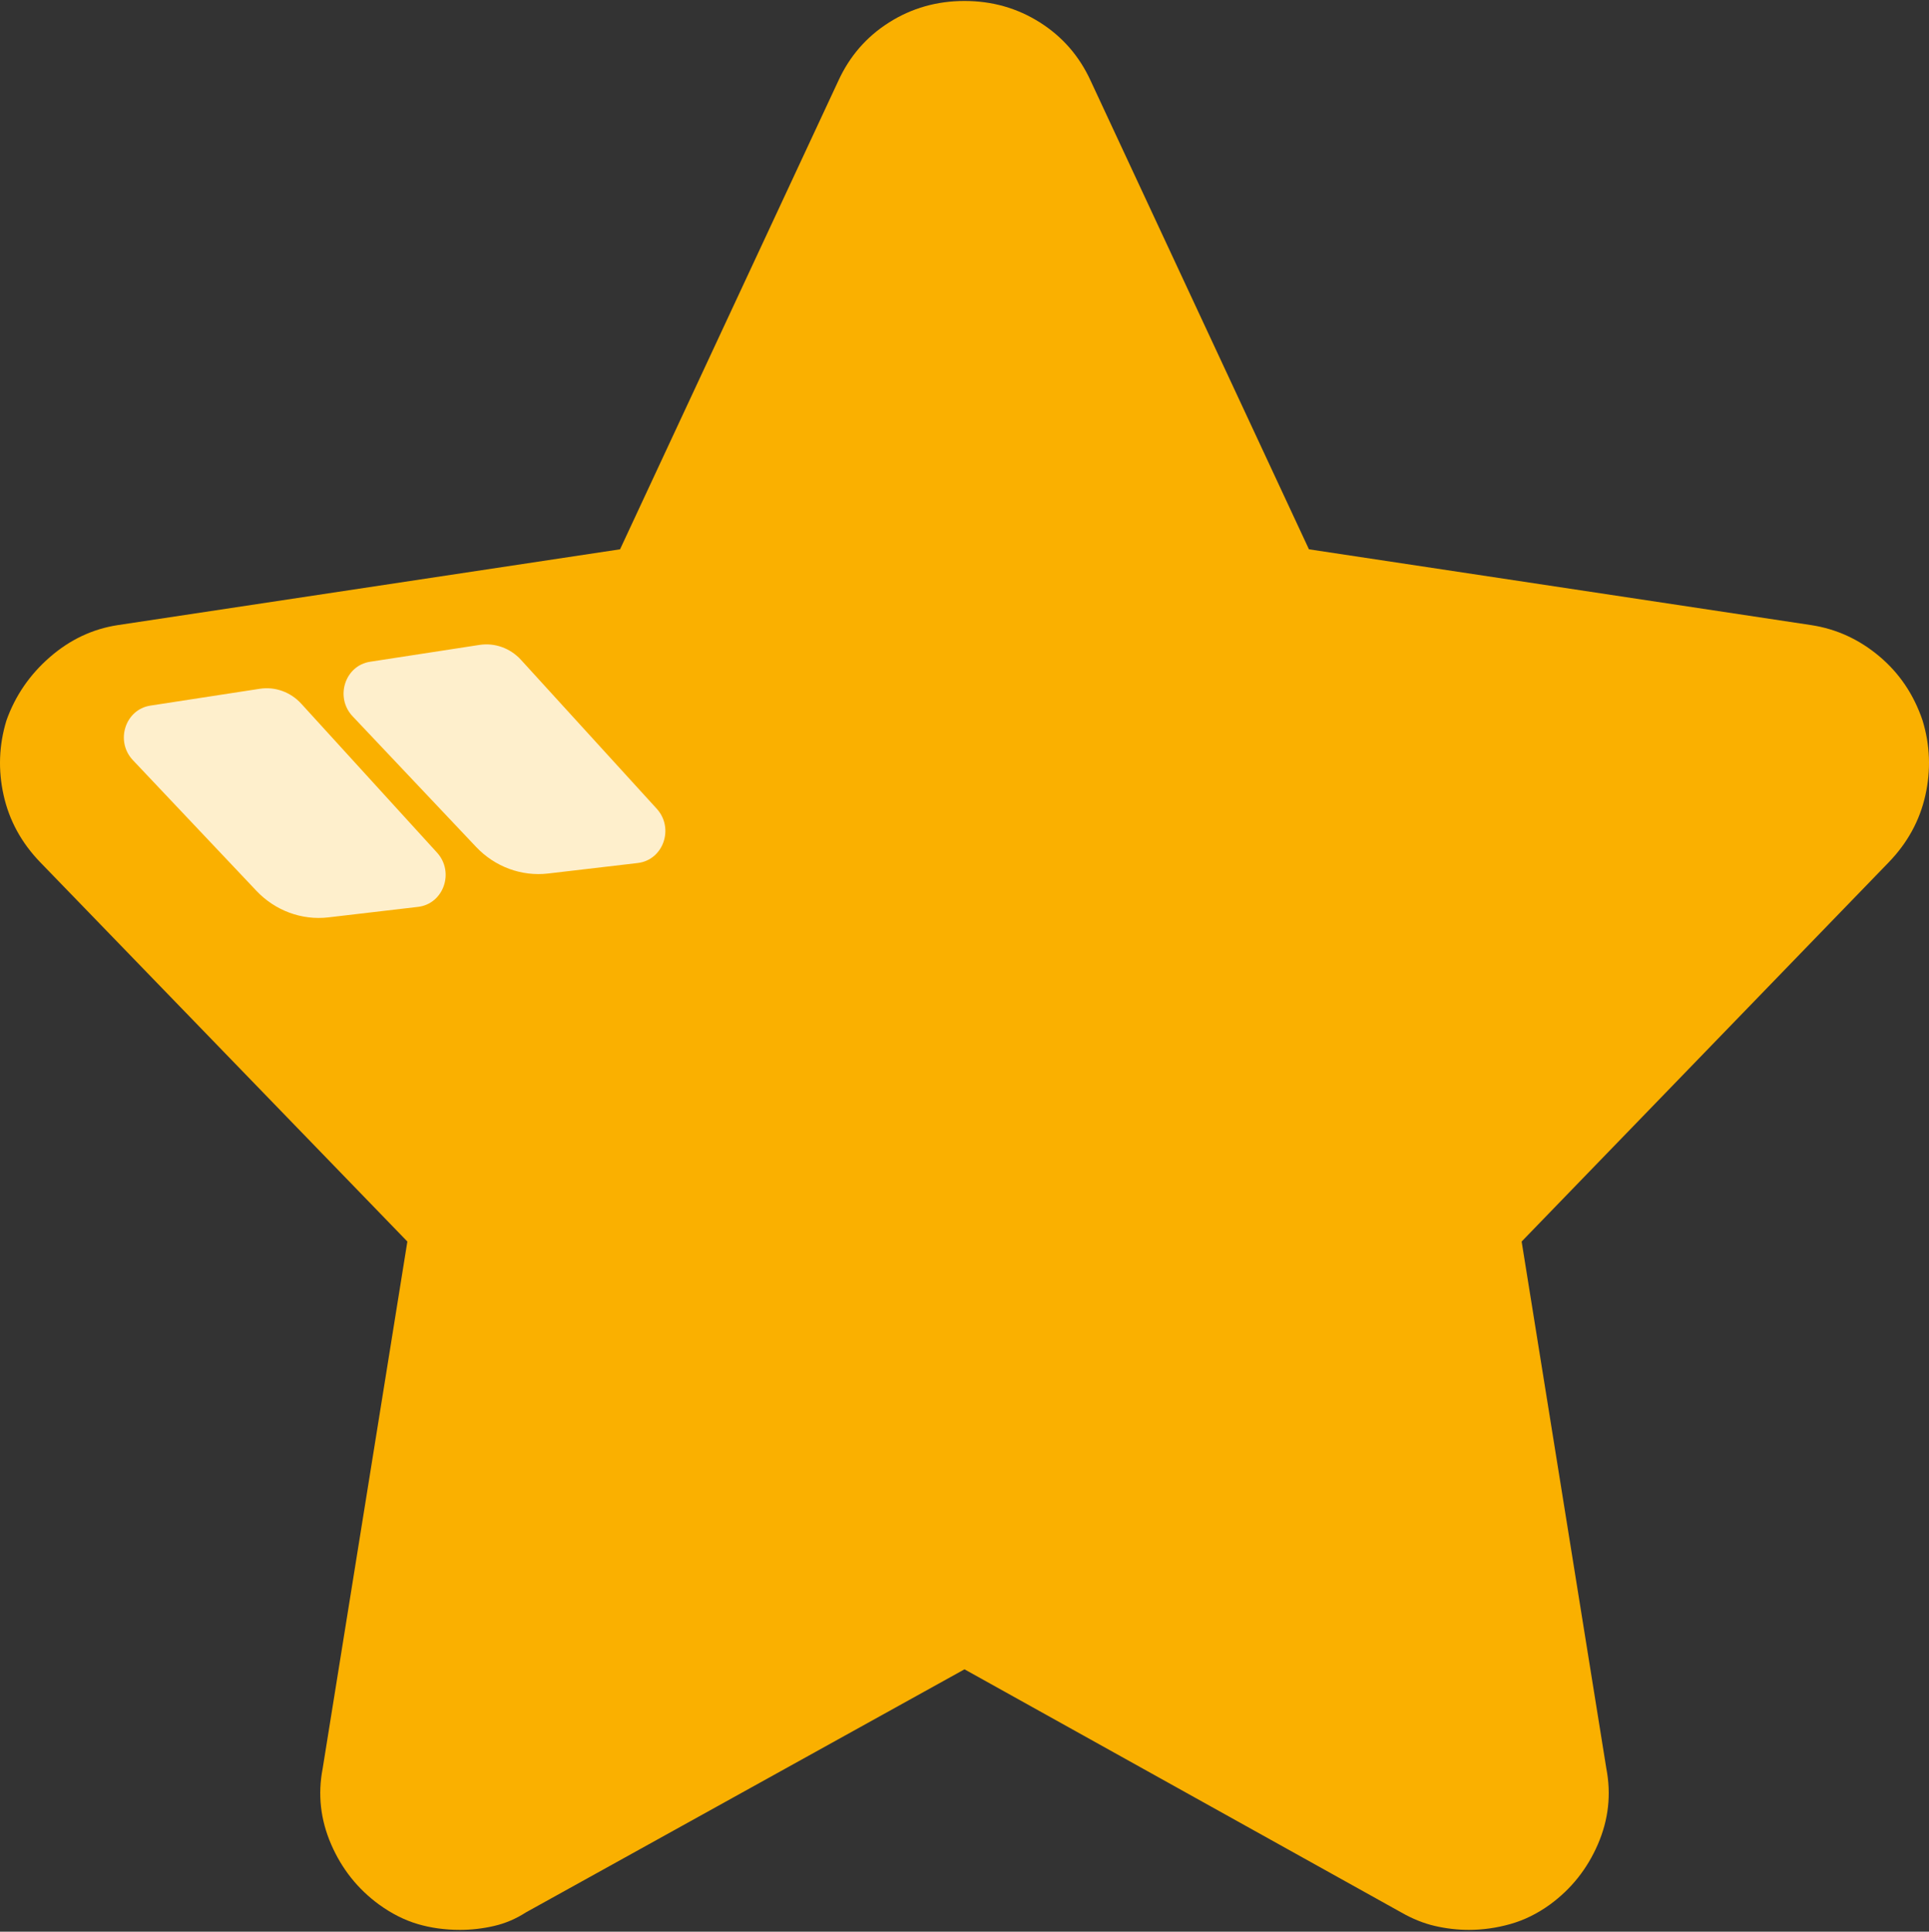
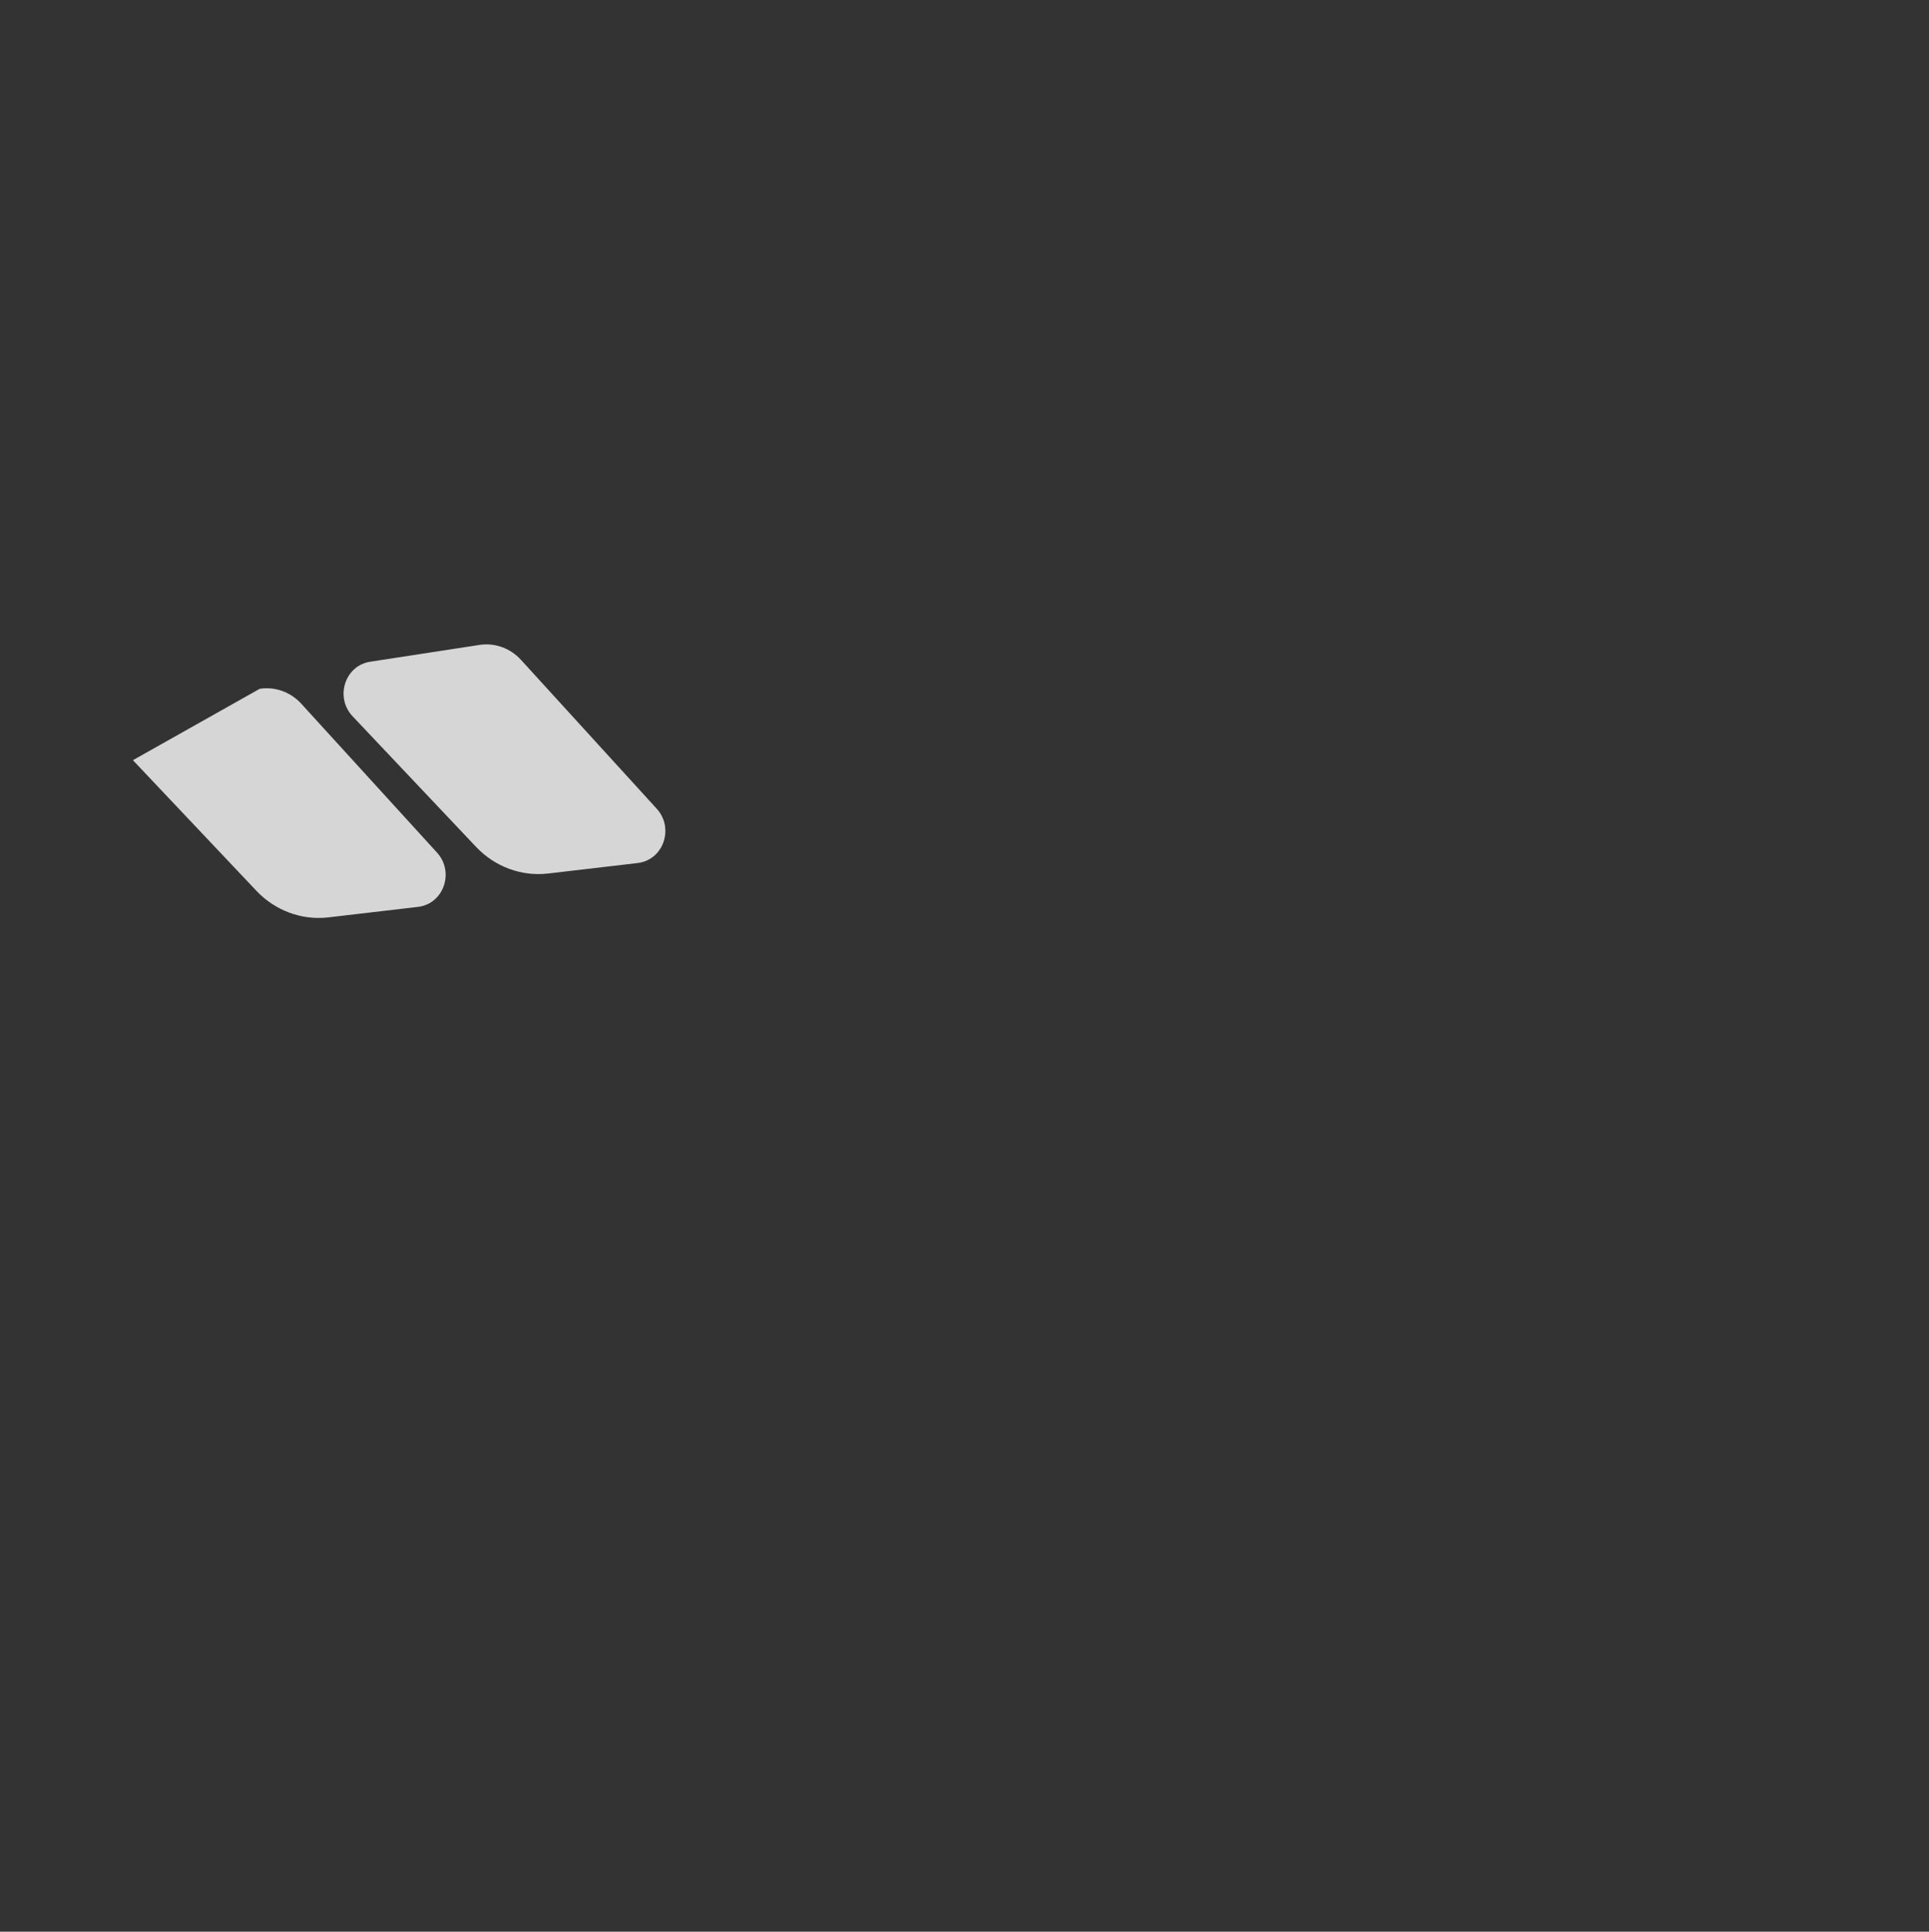
<svg xmlns="http://www.w3.org/2000/svg" width="700" height="701" viewBox="0 0 700 701" fill="none">
  <rect x="0" y="0" width="700" height="701" fill="#333333" stroke="none" />
-   <path fill-rule="evenodd" clip-rule="evenodd" d="M350 0.352C360.018 0.352 369.125 2.939 377.321 8.114C385.517 13.288 391.664 20.345 395.762 29.283L474.993 199.343L657.36 226.864C666.467 228.275 674.663 232.038 681.949 238.154C689.234 244.27 694.471 252.032 697.658 261.44C700.39 270.378 700.732 279.434 698.683 288.608C696.634 297.781 692.194 305.896 685.364 312.952L552.175 450.553L582.911 641.783C584.732 651.192 583.707 660.365 579.837 669.303C575.966 678.241 570.161 685.533 562.42 691.178C557.866 694.471 553.085 696.823 548.076 698.235C543.068 699.646 538.059 700.352 533.05 700.352C528.952 700.352 524.854 699.881 520.756 698.94C516.657 697.999 512.559 696.353 508.461 694.001L350 605.795L190.856 694.001C187.213 696.353 183.343 697.999 179.245 698.94C175.146 699.881 171.048 700.352 166.95 700.352C161.486 700.352 156.363 699.646 151.582 698.235C146.801 696.823 142.134 694.471 137.58 691.178C129.839 685.533 124.034 678.241 120.163 669.303C116.293 660.365 115.268 651.192 117.09 641.783L147.826 450.553L14.636 312.952C7.806 305.896 3.366 297.781 1.317 288.608C-0.732 279.434 -0.39 270.378 2.342 261.44C5.529 252.502 10.766 244.858 18.051 238.507C25.337 232.156 33.533 228.275 42.64 226.864L225.007 199.343L304.238 29.283C308.336 20.345 314.483 13.288 322.679 8.114C330.875 2.939 339.982 0.352 350 0.352Z" fill="#FAB000" />
-   <path d="M93.038 323.265L48.231 275.869C41.729 268.991 45.42 257.472 54.577 256.063L94.263 249.958C99.82 249.103 105.452 251.129 109.324 255.376L158.58 309.402C165.021 316.466 160.985 328.018 151.697 329.106L119.17 332.916C109.515 334.047 99.861 330.482 93.038 323.265Z" fill="white" fill-opacity="0.8" />
+   <path d="M93.038 323.265L48.231 275.869L94.263 249.958C99.82 249.103 105.452 251.129 109.324 255.376L158.58 309.402C165.021 316.466 160.985 328.018 151.697 329.106L119.17 332.916C109.515 334.047 99.861 330.482 93.038 323.265Z" fill="white" fill-opacity="0.8" />
  <path d="M172.769 307.347L127.962 259.951C121.459 253.073 125.15 241.554 134.307 240.145L173.994 234.04C179.55 233.185 185.182 235.211 189.054 239.458L238.311 293.484C244.751 300.548 240.715 312.1 231.427 313.188L198.9 316.998C189.246 318.129 179.591 314.564 172.769 307.347Z" fill="white" fill-opacity="0.8" />
</svg>